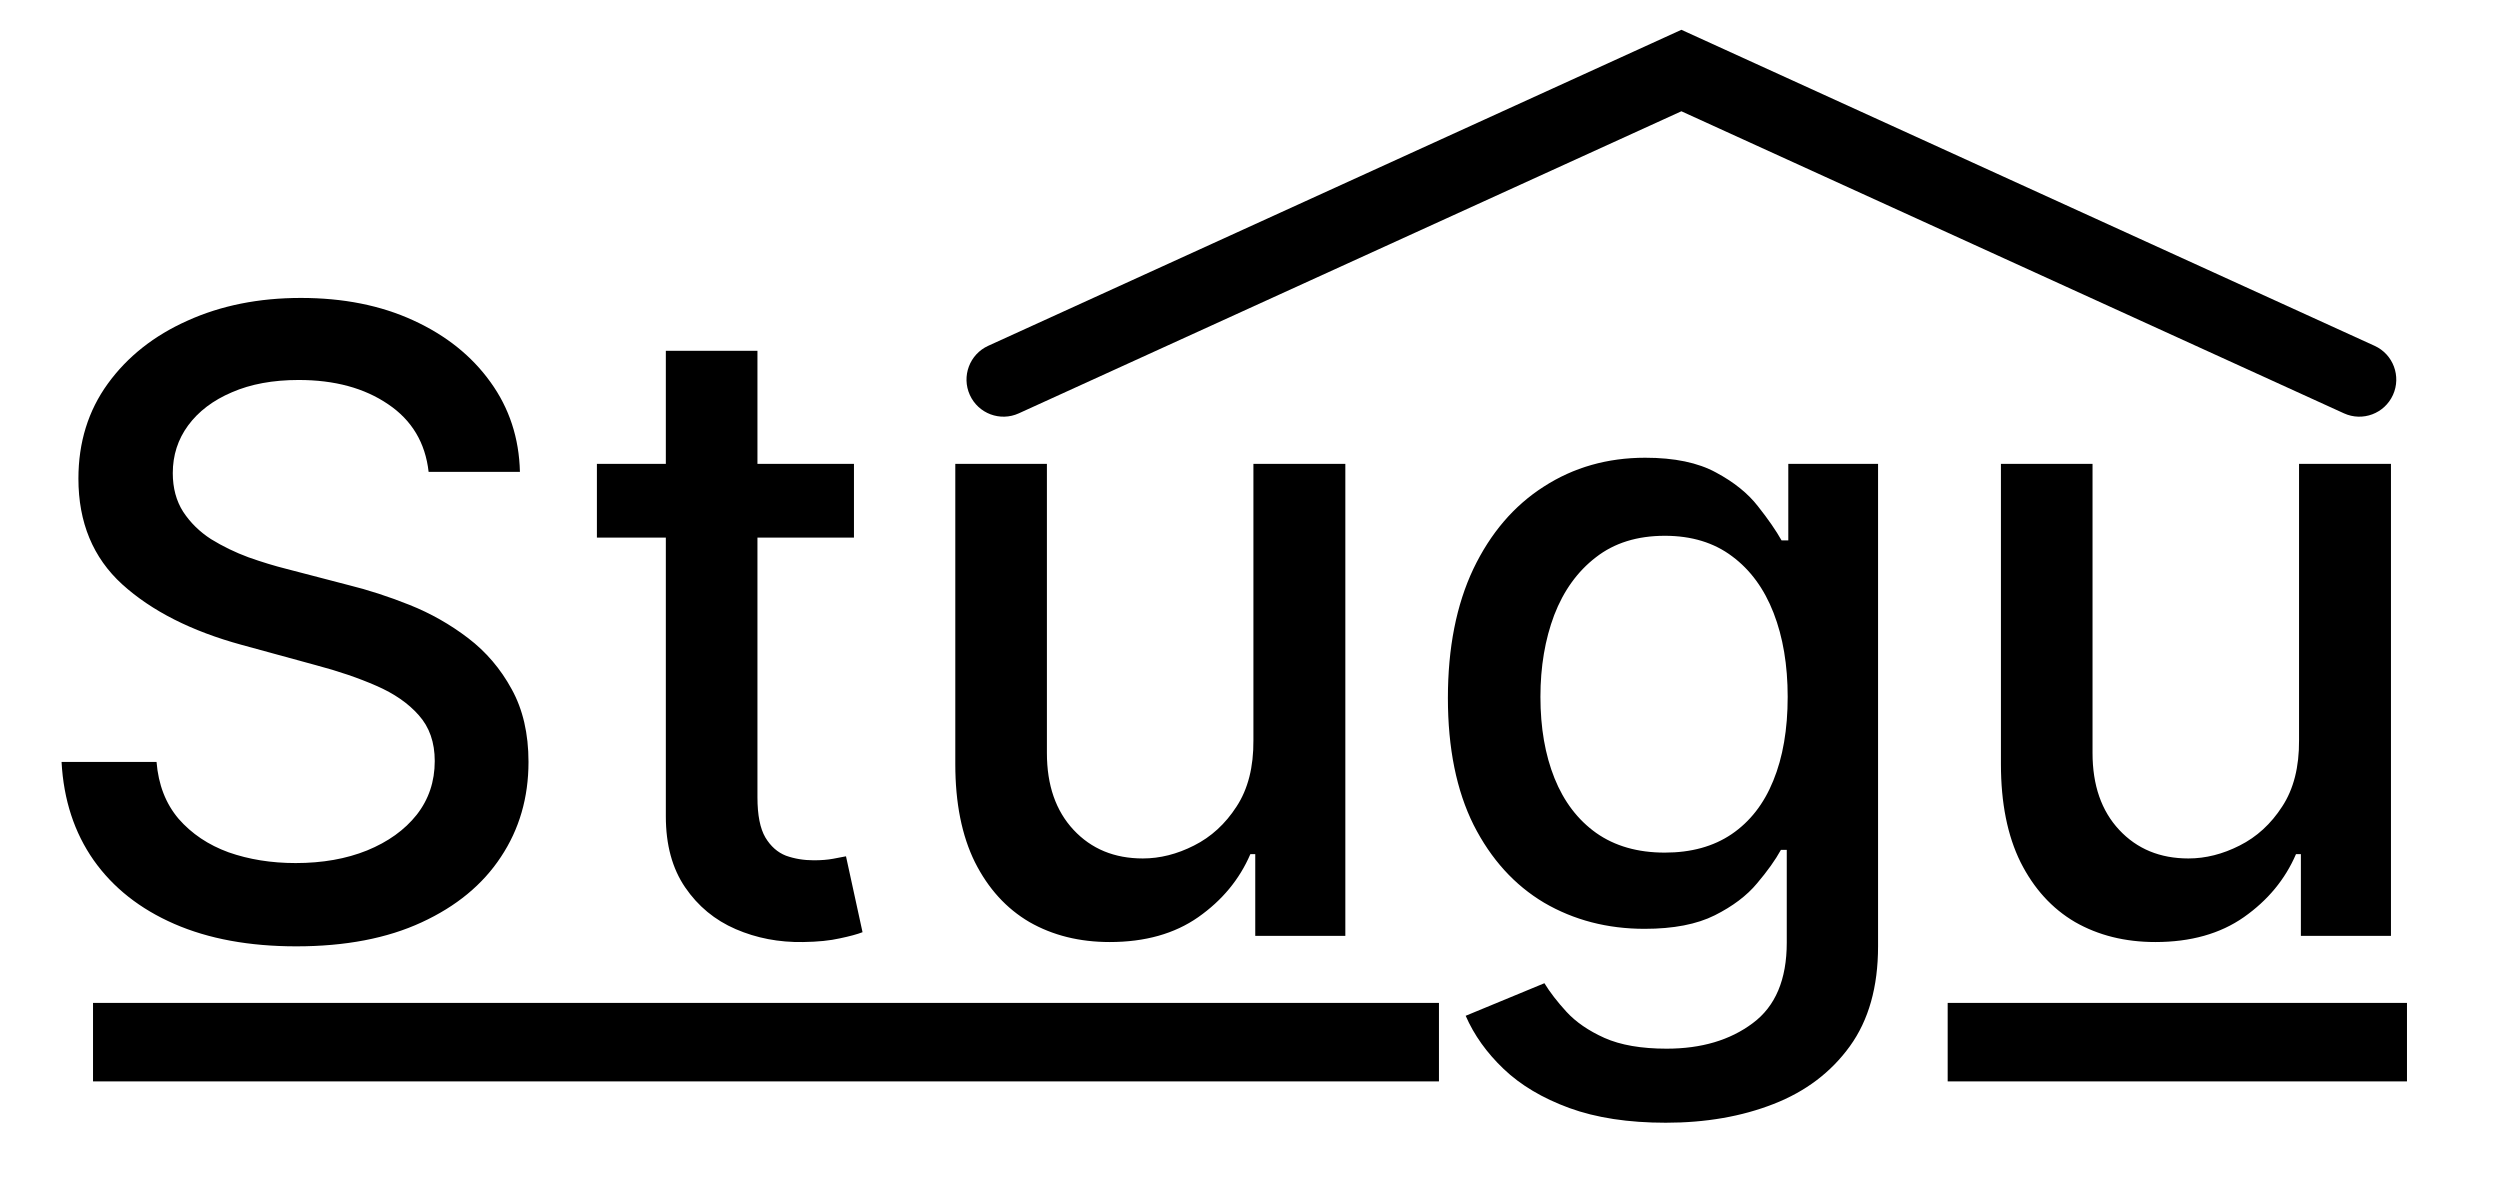
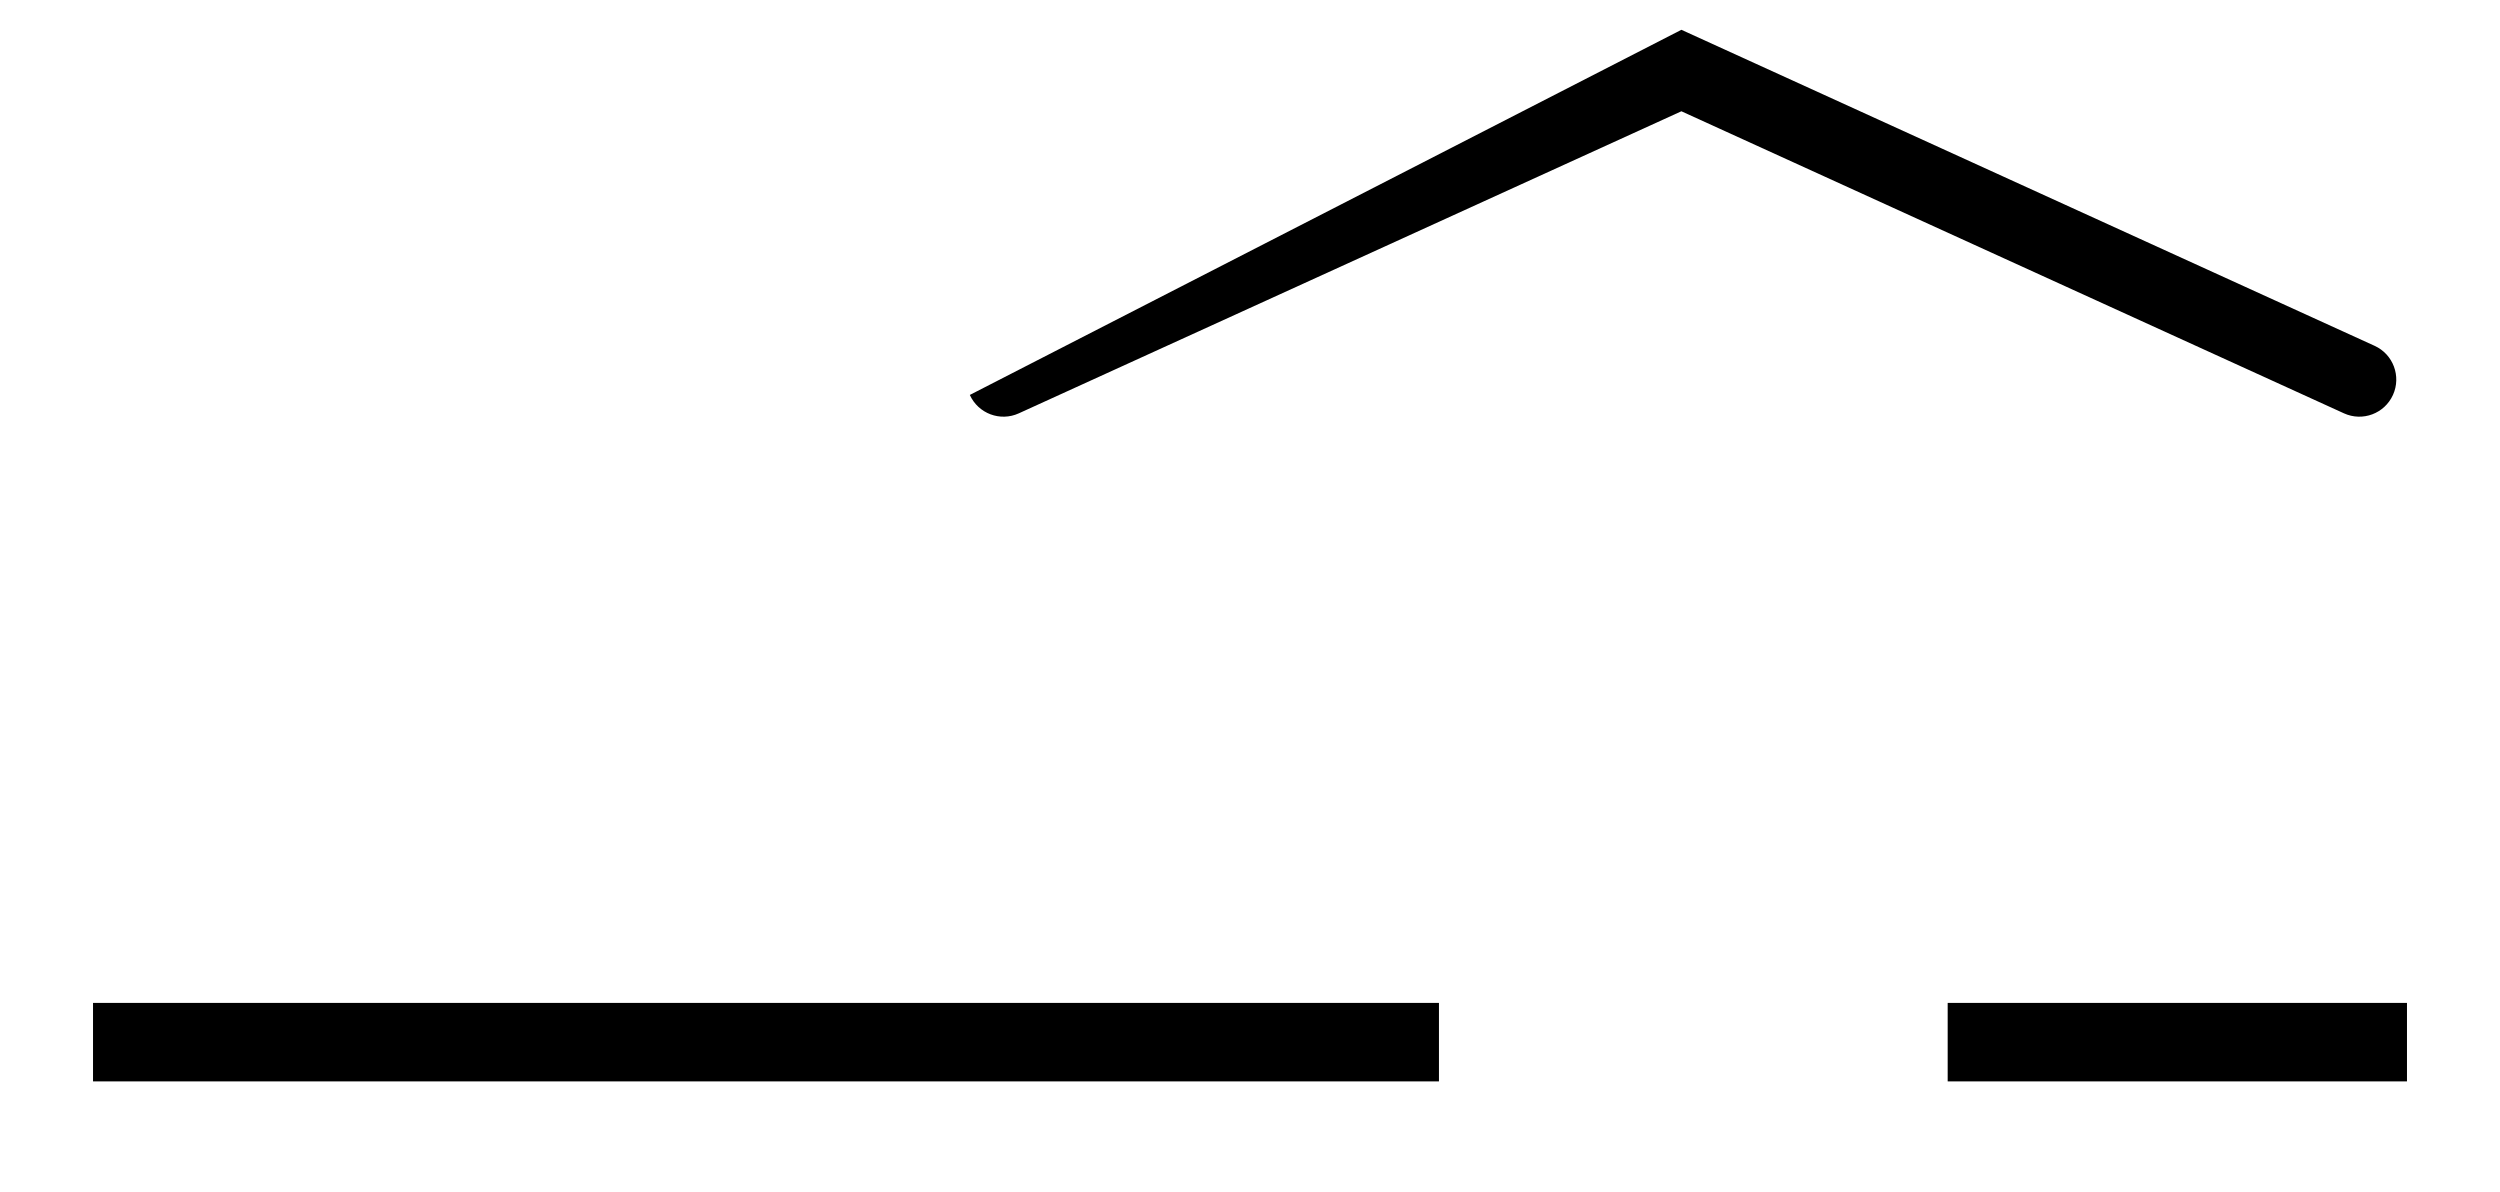
<svg xmlns="http://www.w3.org/2000/svg" width="860" height="410" viewBox="0 0 860 410" fill="none">
-   <path d="M147.444 162.323C146.32 152.315 141.682 144.563 133.532 139.066C125.381 133.498 115.122 130.715 102.756 130.715C93.902 130.715 86.243 132.124 79.779 134.943C73.314 137.692 68.29 141.497 64.707 146.36C61.194 151.152 59.437 156.614 59.437 162.745C59.437 167.89 60.632 172.33 63.021 176.065C65.48 179.8 68.677 182.936 72.612 185.473C76.617 187.94 80.903 190.019 85.47 191.71C90.038 193.331 94.429 194.67 98.645 195.727L119.725 201.224C126.611 202.916 133.672 205.206 140.91 208.096C148.147 210.985 154.857 214.791 161.041 219.512C167.224 224.235 172.213 230.084 176.007 237.06C179.872 244.037 181.804 252.389 181.804 262.115C181.804 274.377 178.642 285.266 172.318 294.779C166.065 304.292 156.965 311.798 145.02 317.295C133.145 322.794 118.776 325.541 101.912 325.541C85.751 325.541 71.769 322.97 59.964 317.824C48.16 312.681 38.92 305.385 32.245 295.942C25.569 286.427 21.88 275.151 21.178 262.115H53.851C54.483 269.938 57.013 276.457 61.44 281.671C65.937 286.816 71.663 290.656 78.62 293.193C85.646 295.66 93.34 296.893 101.702 296.893C110.906 296.893 119.092 295.449 126.259 292.559C133.497 289.6 139.188 285.513 143.334 280.297C147.479 275.011 149.552 268.845 149.552 261.798C149.552 255.385 147.725 250.133 144.071 246.046C140.488 241.959 135.605 238.577 129.421 235.897C123.308 233.22 116.387 230.858 108.658 228.815L83.151 221.838C65.866 217.116 52.165 210.175 42.046 201.013C31.999 191.851 26.975 179.73 26.975 164.648C26.975 152.174 30.347 141.286 37.093 131.983C43.838 122.681 52.973 115.457 64.496 110.312C76.02 105.097 89.019 102.49 103.493 102.49C118.109 102.49 131.002 105.062 142.174 110.207C153.417 115.351 162.27 122.434 168.735 131.455C175.199 140.405 178.572 150.694 178.853 162.323H147.444ZM293.763 159.574V184.945H205.334V159.574H293.763ZM229.048 120.672H260.562V274.271C260.562 280.403 261.475 285.019 263.303 288.12C265.13 291.15 267.483 293.229 270.364 294.356C273.316 295.413 276.513 295.942 279.955 295.942C282.485 295.942 284.698 295.766 286.595 295.413C288.493 295.062 289.968 294.779 291.022 294.569L296.714 320.678C294.887 321.384 292.287 322.088 288.914 322.793C285.542 323.567 281.325 323.991 276.267 324.061C267.975 324.203 260.246 322.723 253.08 319.621C245.912 316.521 240.114 311.728 235.688 305.245C231.261 298.762 229.048 290.622 229.048 280.826V120.672ZM431.175 254.609V159.574H462.795V321.947H431.807V293.829H430.121C426.397 302.496 420.425 309.721 412.203 315.498C404.052 321.207 393.899 324.061 381.743 324.061C371.344 324.061 362.139 321.771 354.13 317.191C346.188 312.538 339.937 305.668 335.368 296.576C330.871 287.486 328.622 276.244 328.622 262.855V159.574H360.136V259.049C360.136 270.114 363.193 278.923 369.307 285.477C375.419 292.03 383.361 295.309 393.127 295.309C399.029 295.309 404.896 293.829 410.728 290.869C416.63 287.907 421.514 283.433 425.379 277.443C429.314 271.451 431.245 263.841 431.175 254.609ZM573.014 386.219C560.156 386.219 549.089 384.529 539.814 381.146C530.609 377.763 523.09 373.287 517.258 367.72C511.425 362.154 507.071 356.058 504.19 349.432L531.277 338.226C533.175 341.329 535.704 344.605 538.865 348.058C542.098 351.582 546.454 354.578 551.934 357.044C557.485 359.511 564.616 360.744 573.329 360.744C585.276 360.744 595.149 357.818 602.946 351.969C610.745 346.191 614.646 336.959 614.646 324.273V292.349H612.643C610.745 295.802 608.006 299.642 604.424 303.871C600.909 308.099 596.06 311.764 589.878 314.864C583.694 317.965 575.649 319.517 565.742 319.517C552.954 319.517 541.43 316.521 531.171 310.531C520.982 304.469 512.903 295.555 506.929 283.786C501.027 271.945 498.076 257.392 498.076 240.127C498.076 222.861 500.993 208.06 506.825 195.727C512.727 183.394 520.807 173.951 531.065 167.397C541.324 160.772 552.954 157.46 565.952 157.46C576.001 157.46 584.116 159.151 590.3 162.534C596.482 165.846 601.297 169.722 604.739 174.162C608.252 178.602 610.957 182.513 612.855 185.896H615.174V159.574H646.054V325.541C646.054 339.496 642.823 350.948 636.357 359.898C629.893 368.847 621.146 375.473 610.114 379.772C599.153 384.07 586.785 386.219 573.014 386.219ZM572.698 293.299C581.763 293.299 589.42 291.186 595.674 286.957C601.998 282.657 606.777 276.527 610.008 268.562C613.311 260.529 614.962 250.909 614.962 239.703C614.962 228.781 613.347 219.161 610.114 210.844C606.883 202.528 602.138 196.045 595.886 191.393C589.632 186.671 581.903 184.311 572.698 184.311C563.213 184.311 555.307 186.777 548.983 191.71C542.659 196.573 537.881 203.198 534.65 211.584C531.487 219.971 529.906 229.344 529.906 239.703C529.906 250.346 531.523 259.682 534.754 267.718C537.987 275.751 542.765 282.024 549.089 286.533C555.483 291.043 563.353 293.299 572.698 293.299ZM790.871 254.609V159.574H822.491V321.947H791.503V293.829H789.818C786.093 302.496 780.121 309.721 771.899 315.498C763.748 321.207 753.595 324.061 741.439 324.061C731.041 324.061 721.836 321.771 713.826 317.191C705.885 312.538 699.633 305.668 695.064 296.576C690.568 287.486 688.318 276.244 688.318 262.855V159.574H719.832V259.049C719.832 270.114 722.889 278.923 729.003 285.477C735.115 292.03 743.055 295.309 752.824 295.309C758.726 295.309 764.592 293.829 770.424 290.869C776.326 287.907 781.21 283.433 785.075 277.443C789.01 271.451 790.941 263.841 790.871 254.609Z" fill="black" />
-   <path fill-rule="evenodd" clip-rule="evenodd" d="M578.4 10.249L816.863 118.964C823.259 121.88 826.087 129.444 823.18 135.858C820.273 142.273 812.732 145.109 806.336 142.193L578.4 38.277L350.463 142.193C344.068 145.109 336.527 142.273 333.62 135.858C330.713 129.444 333.541 121.88 339.936 118.964L578.4 10.249Z" fill="black" />
+   <path fill-rule="evenodd" clip-rule="evenodd" d="M578.4 10.249L816.863 118.964C823.259 121.88 826.087 129.444 823.18 135.858C820.273 142.273 812.732 145.109 806.336 142.193L578.4 38.277L350.463 142.193C344.068 145.109 336.527 142.273 333.62 135.858L578.4 10.249Z" fill="black" />
  <rect x="828" y="345" width="27" height="158" transform="rotate(90 828 345)" fill="black" />
  <rect x="495" y="345" width="27" height="463" transform="rotate(90 495 345)" fill="black" />
</svg>